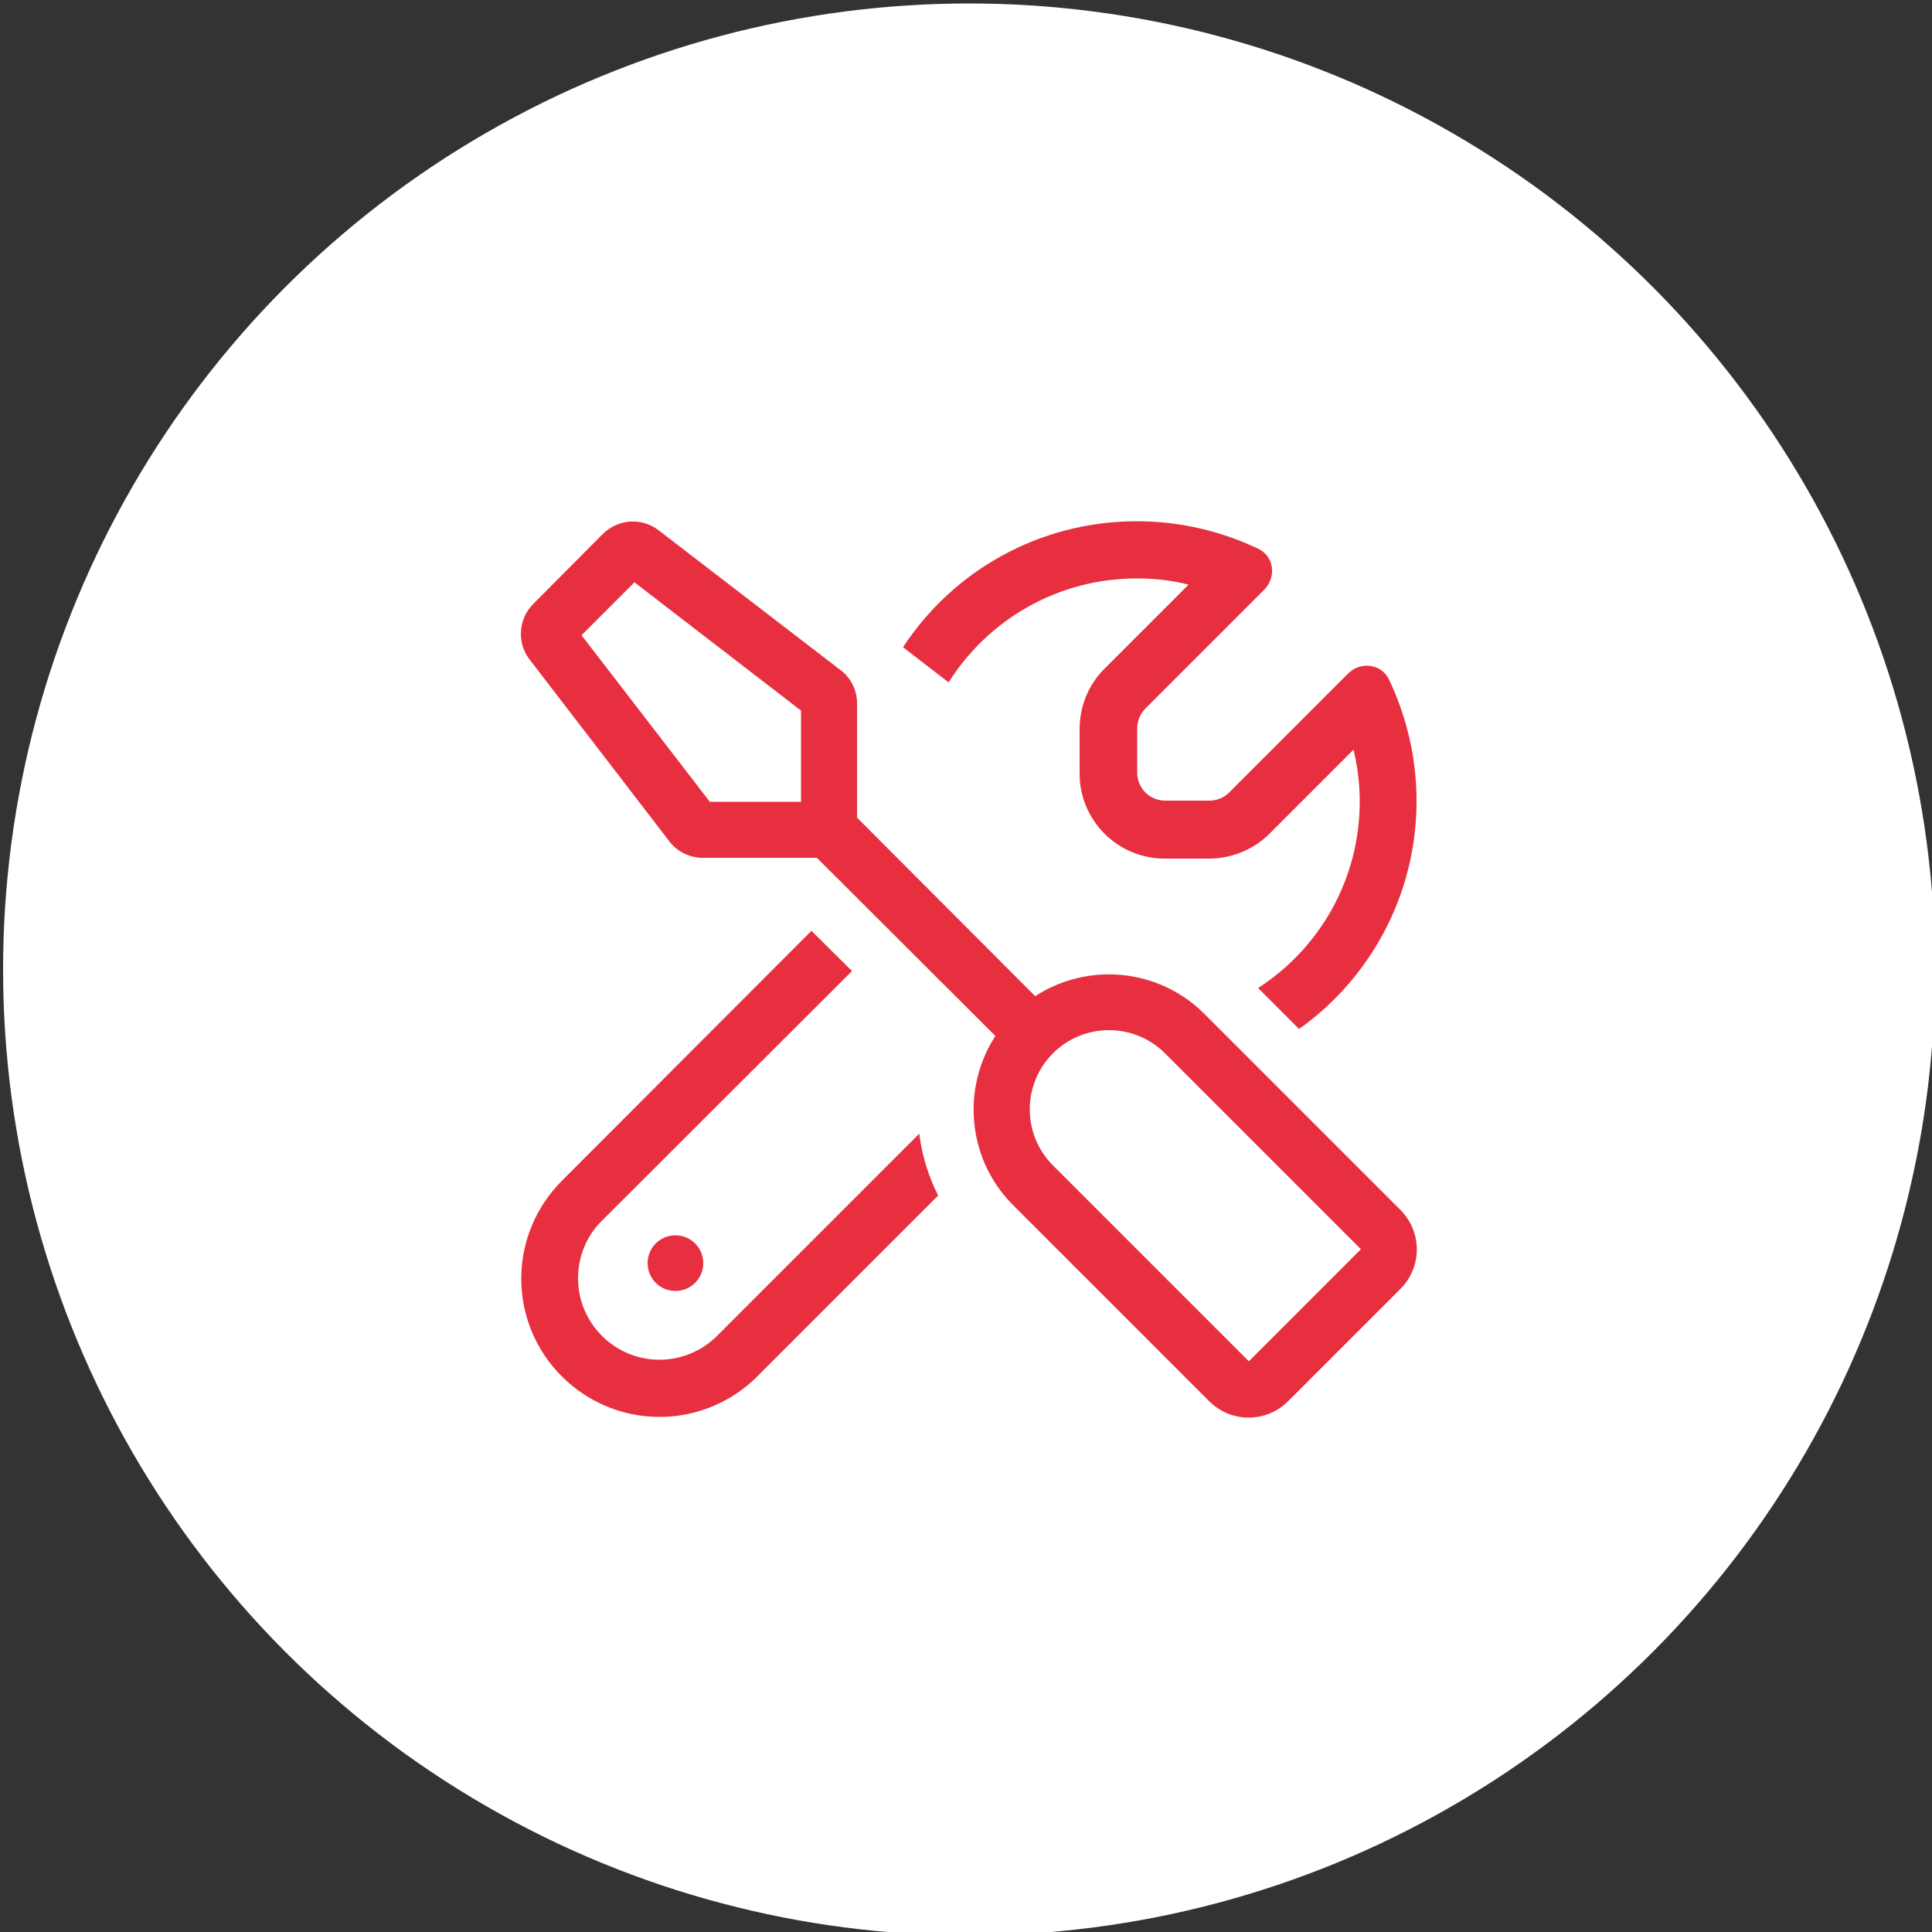
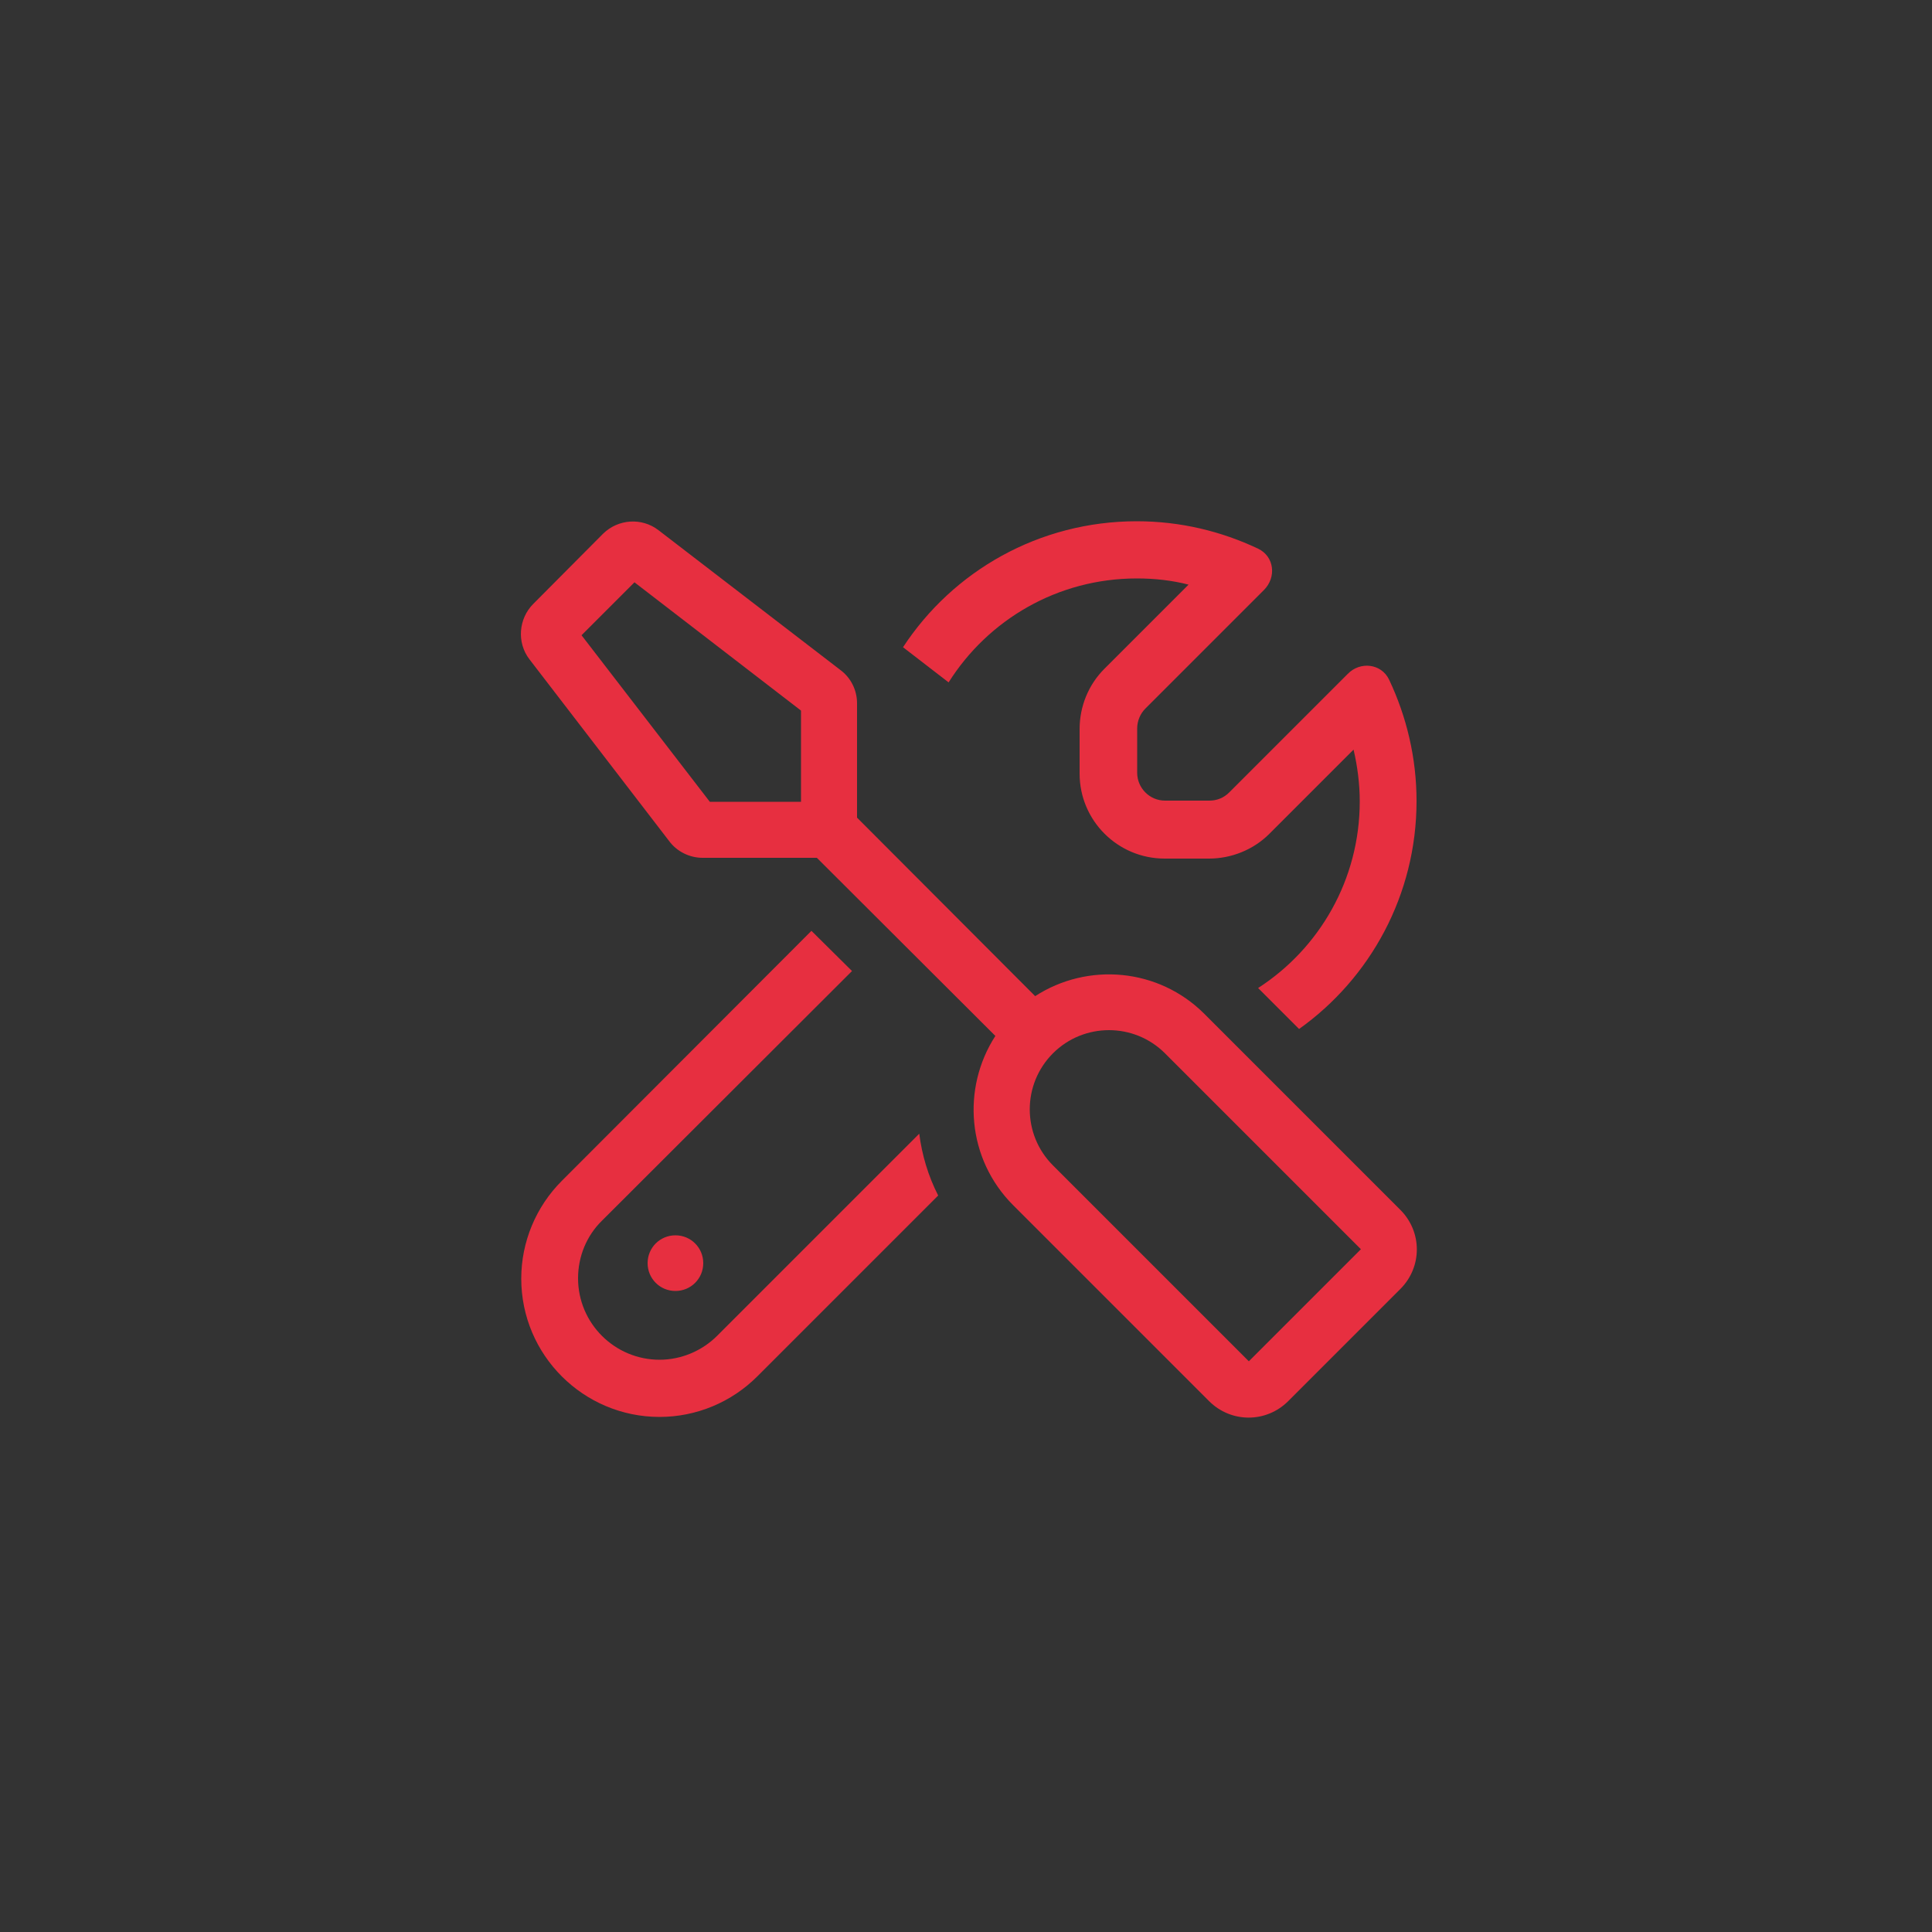
<svg xmlns="http://www.w3.org/2000/svg" version="1.1" id="Laag_1" x="0px" y="0px" viewBox="0 0 500 500" style="enable-background:new 0 0 500 500;" xml:space="preserve">
  <rect x="0" y="0" width="500" height="500" fill="#333333" stroke="none" />
  <style type="text/css">
	.st0{fill:#FFFFFF;}
	.st1{fill:#E72F40;}
</style>
-   <circle class="st0" cx="250.8" cy="250.9" r="250" />
  <path class="st1" d="M164.2,150.7l43.1,33.2v23.6h-23.6l-33.2-43.1L164.2,150.7z M221.8,211.6c0-0.2,0-0.4,0-0.6v-29  c0-3.4-1.6-6.6-4.3-8.6l-47.1-36.2c-4.3-3.3-10.4-2.9-14.3,0.9L138,156.3c-3.8,3.8-4.3,10-1,14.3l36.2,47.1c2,2.7,5.3,4.3,8.6,4.3  h29c0.2,0,0.4,0,0.6,0l46.2,46.1c-8.8,13.6-7.3,31.9,4.6,43.8l50.7,50.7c5.7,5.7,14.8,5.7,20.5,0l29-29c5.7-5.7,5.7-14.8,0-20.5  l-50.7-50.7c-11.9-11.9-30.2-13.4-43.8-4.6L221.8,211.6z M272.5,272.6c8-8,21-8,29,0l50.7,50.7l-29,29l-50.7-50.7  C264.5,293.6,264.5,280.6,272.5,272.6z M182,326.9c0-4-3.2-7.2-7.2-7.2s-7.2,3.2-7.2,7.2s3.2,7.2,7.2,7.2S182,330.9,182,326.9z   M145.4,305.6c-6.7,6.7-10.5,15.8-10.5,25.3c0,19.8,16.1,35.8,35.8,35.8c9.5,0,18.6-3.8,25.3-10.5l46.8-46.8  c-2.6-5.1-4.2-10.5-4.9-16l-52.3,52.3c-3.9,3.9-9.3,6.2-14.9,6.2c-11.6,0-21.1-9.4-21.1-21.1c0-5.6,2.2-11,6.2-14.9l64.7-64.6  L210,240.9L145.4,305.6z M351.9,207.4c0,20.3-10.5,38.1-26.3,48.3l10.6,10.6c18.4-13.1,30.4-34.7,30.4-59c0-11.2-2.6-21.9-7.1-31.4  c-2-4.2-7.5-4.8-10.7-1.5l-30.7,30.7c-1.4,1.4-3.2,2.1-5.1,2.1h-11.5c-4,0-7.2-3.3-7.2-7.2v-11.5c0-1.9,0.8-3.8,2.1-5.1l30.7-30.7  c3.3-3.3,2.7-8.7-1.5-10.7c-9.5-4.5-20.1-7.1-31.4-7.1c-25.3,0-47.6,12.9-60.5,32.6l11.8,9.1c10.2-16.2,28.2-26.9,48.7-26.9  c4.7,0,9.1,0.5,13.4,1.6l-21.8,21.8c-4.1,4.1-6.4,9.7-6.4,15.6v11.5c0,12.2,9.9,22,22,22h11.5c5.8,0,11.5-2.3,15.6-6.4l21.8-21.8  C351.3,198.3,351.9,202.8,351.9,207.4L351.9,207.4z" />
</svg>